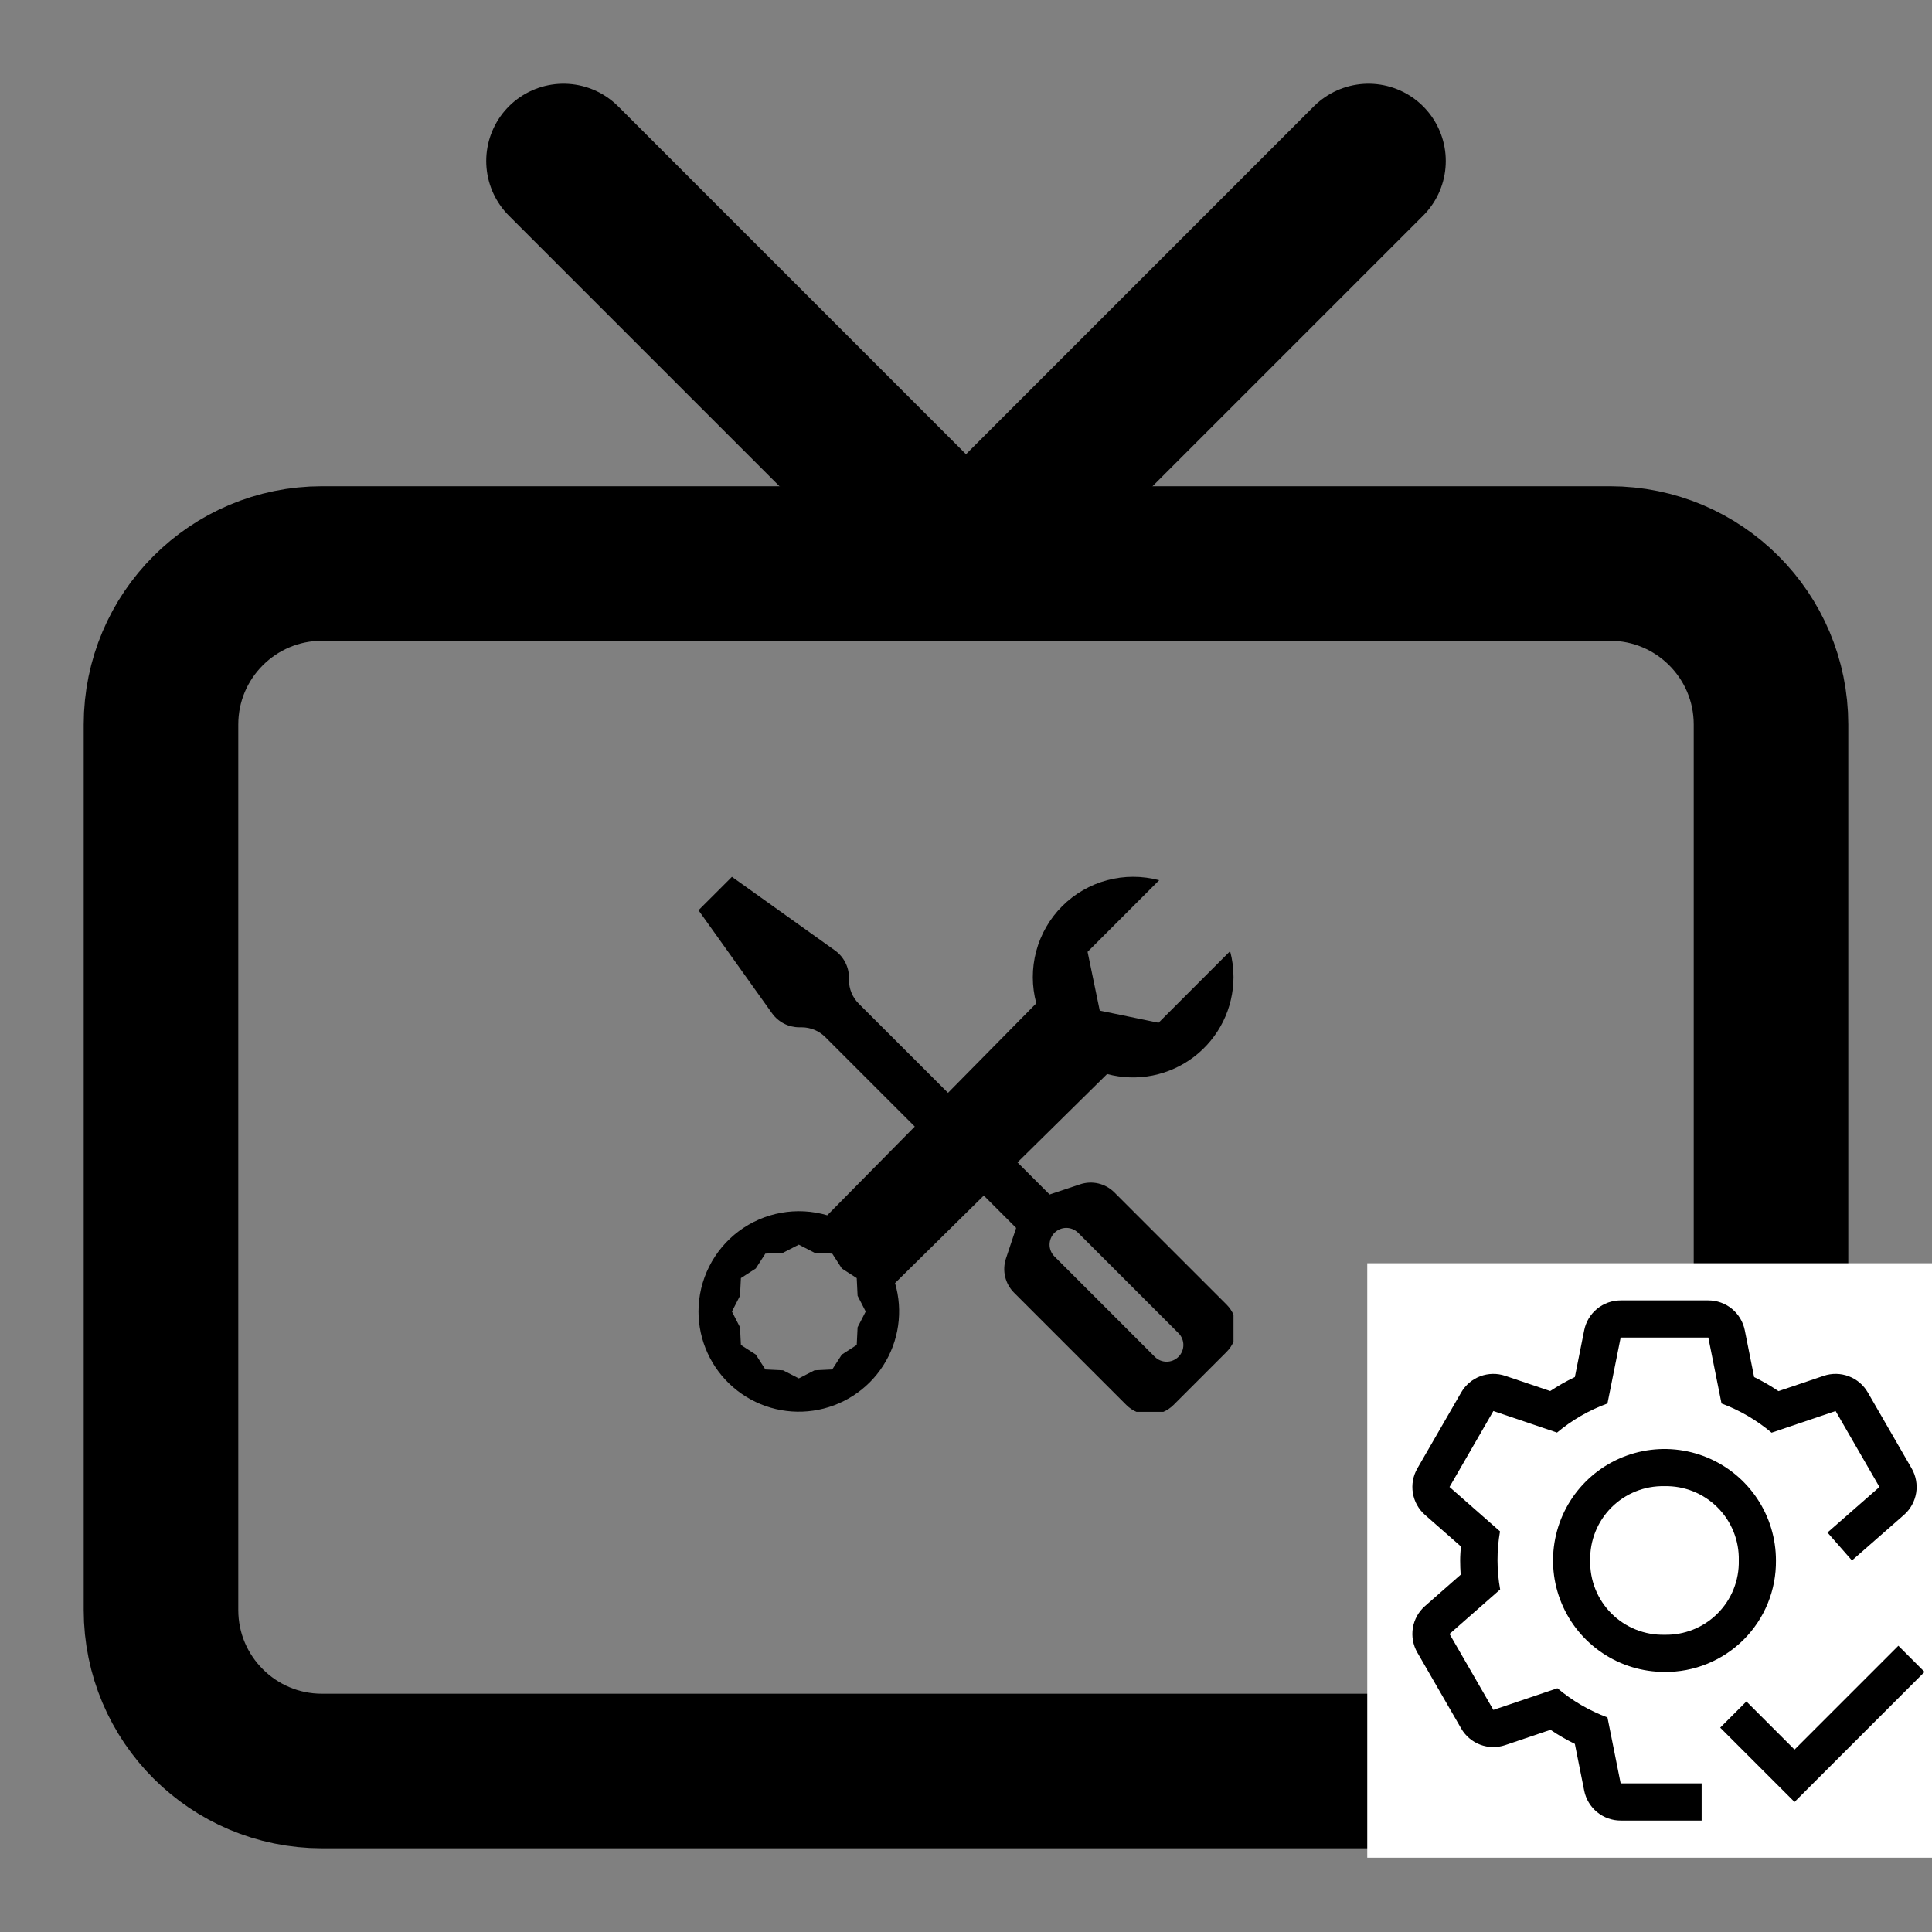
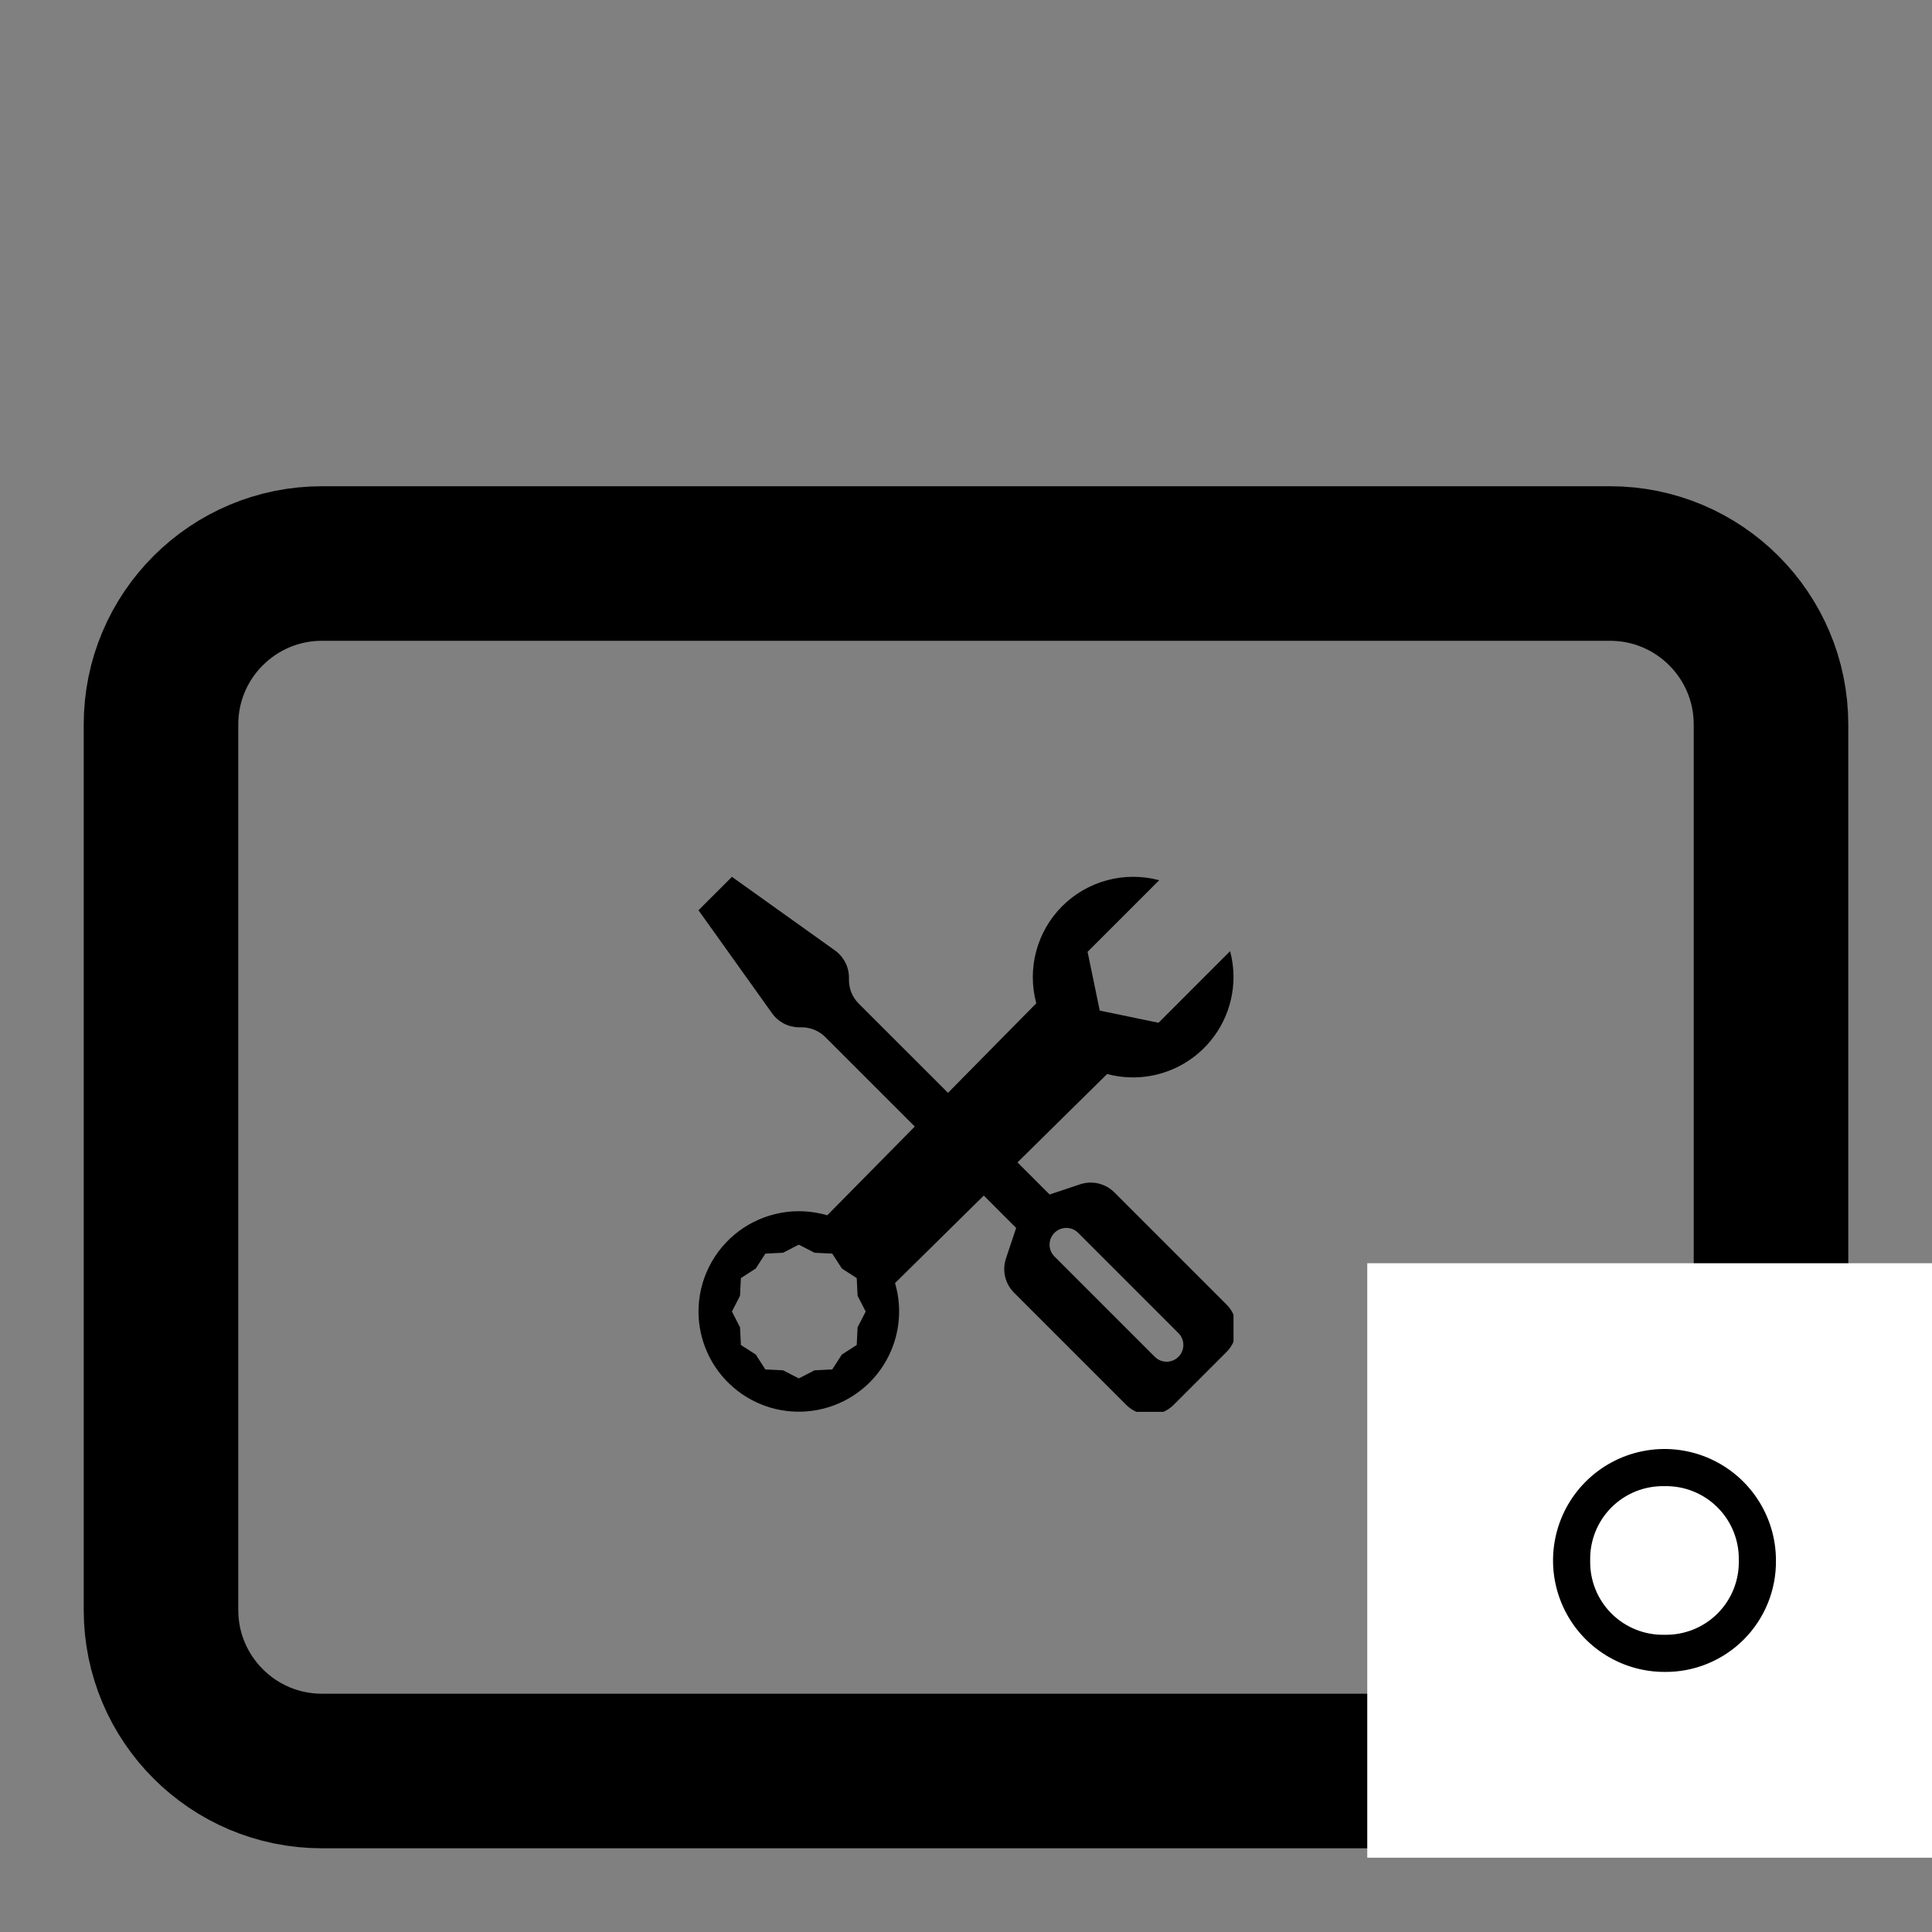
<svg xmlns="http://www.w3.org/2000/svg" width="100" height="100" viewBox="0 0 100 100" fill="none">
  <rect x="0" y="0" width="100" height="100" fill="#808080" stroke="none" />
  <g clip-path="url(#clip0_471_6056)">
    <path d="M83.333 29.167H16.667C12.064 29.167 8.333 32.898 8.333 37.5V83.333C8.333 87.936 12.064 91.667 16.667 91.667H83.333C87.936 91.667 91.667 87.936 91.667 83.333V37.5C91.667 32.898 87.936 29.167 83.333 29.167Z" stroke="black" stroke-width="8" stroke-linecap="round" stroke-linejoin="round" />
-     <path d="M70.833 8.333L50 29.167L29.167 8.333" stroke="black" stroke-width="8" stroke-linecap="round" stroke-linejoin="round" />
    <rect width="30.769" height="30.769" transform="translate(70.769 65.385)" fill="white" />
    <path d="M86.154 86.538C85.013 86.538 83.897 86.2 82.949 85.566C82 84.932 81.26 84.031 80.824 82.977C80.387 81.923 80.273 80.763 80.496 79.644C80.718 78.525 81.267 77.497 82.074 76.69C82.881 75.883 83.909 75.334 85.028 75.111C86.147 74.888 87.307 75.002 88.362 75.439C89.416 75.876 90.317 76.615 90.951 77.564C91.585 78.513 91.923 79.628 91.923 80.769C91.931 81.529 91.788 82.283 91.501 82.987C91.214 83.69 90.789 84.33 90.252 84.867C89.714 85.404 89.075 85.829 88.371 86.116C87.668 86.403 86.914 86.547 86.154 86.538ZM86.154 76.923C85.646 76.912 85.14 77.003 84.668 77.192C84.197 77.382 83.768 77.664 83.408 78.024C83.049 78.383 82.766 78.812 82.577 79.284C82.388 79.756 82.296 80.261 82.308 80.769C82.296 81.278 82.388 81.783 82.577 82.255C82.766 82.727 83.049 83.155 83.408 83.515C83.768 83.874 84.197 84.157 84.668 84.346C85.14 84.535 85.646 84.627 86.154 84.615C86.662 84.627 87.167 84.535 87.639 84.346C88.111 84.157 88.54 83.874 88.899 83.515C89.259 83.155 89.542 82.727 89.731 82.255C89.92 81.783 90.012 81.278 90 80.769C90.012 80.261 89.92 79.756 89.731 79.284C89.542 78.812 89.259 78.383 88.899 78.024C88.54 77.664 88.111 77.382 87.639 77.192C87.167 77.003 86.662 76.912 86.154 76.923Z" fill="black" />
-     <path d="M98.947 76.004L96.678 72.073C96.456 71.688 96.107 71.391 95.691 71.235C95.274 71.078 94.816 71.07 94.395 71.213L92.055 72.005C91.651 71.733 91.23 71.49 90.793 71.276L90.31 68.854C90.222 68.418 89.987 68.025 89.643 67.743C89.299 67.462 88.868 67.308 88.423 67.308H83.885C83.44 67.308 83.009 67.462 82.665 67.743C82.321 68.025 82.085 68.418 81.998 68.854L81.514 71.276C81.073 71.487 80.646 71.729 80.239 72L77.912 71.213C77.491 71.071 77.033 71.079 76.617 71.235C76.201 71.392 75.853 71.688 75.631 72.073L73.362 76.004C73.139 76.389 73.057 76.839 73.129 77.277C73.201 77.716 73.423 78.116 73.757 78.41L75.614 80.041C75.597 80.284 75.577 80.524 75.577 80.769C75.577 81.017 75.587 81.263 75.604 81.506L73.758 83.129C73.424 83.422 73.201 83.822 73.129 84.261C73.057 84.699 73.138 85.15 73.361 85.535L75.63 89.465C75.852 89.851 76.201 90.148 76.617 90.305C77.033 90.462 77.491 90.469 77.912 90.326L80.253 89.534C80.656 89.806 81.078 90.05 81.514 90.263L81.998 92.685C82.085 93.121 82.321 93.513 82.665 93.795C83.009 94.077 83.44 94.231 83.885 94.231H88.077V92.308H83.885L83.202 88.894C82.257 88.543 81.381 88.032 80.611 87.383L77.296 88.504L75.027 84.573L77.647 82.27C77.468 81.276 77.466 80.258 77.64 79.263L75.027 76.965L77.296 73.035L80.591 74.15C81.367 73.5 82.251 72.99 83.202 72.644L83.885 69.231H88.423L89.106 72.644C90.05 72.995 90.927 73.507 91.697 74.156L95.011 73.035L97.281 76.965L94.59 79.323L95.858 80.769L98.55 78.41C98.884 78.116 99.106 77.716 99.179 77.278C99.251 76.839 99.169 76.389 98.947 76.004Z" fill="black" />
-     <path d="M92.885 90.558L90.394 88.067L89.038 89.423L92.885 93.269L99.615 86.538L98.26 85.183L92.885 90.558Z" fill="black" />
    <g clip-path="url(#clip1_471_6056)">
      <path d="M37.885 45.385L36.154 47.115L39.962 52.448C40.122 52.672 40.334 52.855 40.579 52.982C40.824 53.108 41.096 53.173 41.372 53.173H41.493C41.721 53.173 41.946 53.218 42.157 53.305C42.367 53.392 42.558 53.519 42.719 53.68L47.349 58.31L42.819 62.903C42.044 62.675 41.227 62.631 40.432 62.774C39.638 62.917 38.887 63.243 38.24 63.726C37.593 64.21 37.068 64.837 36.706 65.559C36.343 66.281 36.155 67.077 36.154 67.885C36.155 68.629 36.316 69.364 36.626 70.04C36.936 70.717 37.388 71.319 37.951 71.805C38.514 72.292 39.175 72.652 39.889 72.861C40.603 73.07 41.354 73.123 42.09 73.016C42.827 72.909 43.532 72.646 44.157 72.243C44.783 71.84 45.315 71.308 45.716 70.681C46.118 70.055 46.381 69.35 46.486 68.613C46.592 67.876 46.537 67.126 46.327 66.412L50.921 61.882L52.596 63.558L52.068 65.14C51.967 65.445 51.952 65.772 52.026 66.084C52.1 66.397 52.26 66.683 52.487 66.91L58.296 72.719C58.62 73.043 59.06 73.225 59.519 73.225C59.978 73.225 60.418 73.043 60.743 72.719L63.488 69.974C63.812 69.649 63.995 69.209 63.995 68.75C63.995 68.291 63.812 67.851 63.488 67.526L57.679 61.718C57.452 61.491 57.166 61.331 56.854 61.257C56.541 61.183 56.214 61.198 55.909 61.299L54.327 61.827L52.665 60.165L57.304 55.591C58.073 55.796 58.88 55.822 59.661 55.667C60.442 55.511 61.177 55.178 61.809 54.694C62.441 54.209 62.953 53.586 63.307 52.873C63.66 52.159 63.844 51.373 63.846 50.577C63.846 50.111 63.786 49.66 63.67 49.232L59.966 52.938L56.923 52.308L56.293 49.267L59.999 45.561C59.117 45.324 58.189 45.324 57.307 45.56C56.425 45.796 55.621 46.261 54.976 46.906C54.331 47.552 53.868 48.357 53.633 49.239C53.398 50.121 53.4 51.049 53.638 51.93L49.069 56.565L44.449 51.949C44.125 51.625 43.942 51.185 43.942 50.726V50.603C43.942 50.327 43.877 50.056 43.75 49.811C43.624 49.566 43.441 49.354 43.217 49.194L37.885 45.385ZM54.58 63.81C54.66 63.73 54.755 63.666 54.861 63.622C54.966 63.579 55.078 63.556 55.192 63.556C55.306 63.556 55.419 63.579 55.524 63.622C55.629 63.666 55.725 63.73 55.805 63.81L60.997 69.003C61.078 69.083 61.142 69.179 61.185 69.284C61.229 69.389 61.251 69.502 61.251 69.615C61.251 69.729 61.229 69.842 61.185 69.947C61.142 70.052 61.078 70.148 60.997 70.228C60.917 70.308 60.821 70.372 60.716 70.416C60.611 70.459 60.498 70.482 60.385 70.482C60.271 70.482 60.158 70.459 60.053 70.416C59.948 70.372 59.852 70.308 59.772 70.228L54.58 65.036C54.499 64.955 54.435 64.86 54.392 64.755C54.348 64.65 54.325 64.537 54.325 64.423C54.325 64.309 54.348 64.197 54.392 64.091C54.435 63.986 54.499 63.891 54.58 63.81ZM41.346 64.423L42.161 64.842L43.077 64.887L43.574 65.657L44.344 66.154L44.389 67.069L44.808 67.885L44.389 68.7L44.344 69.615L43.574 70.112L43.077 70.882L42.161 70.927L41.346 71.346L40.531 70.927L39.615 70.882L39.119 70.112L38.349 69.615L38.303 68.7L37.885 67.885L38.303 67.069L38.349 66.154L39.119 65.657L39.615 64.887L40.531 64.842L41.346 64.423Z" fill="black" />
    </g>
  </g>
  <defs>
    <clipPath id="clip0_471_6056">
      <rect width="100" height="100" fill="white" />
    </clipPath>
    <clipPath id="clip1_471_6056">
      <rect width="27.692" height="27.692" fill="white" transform="translate(36.154 45.385)" />
    </clipPath>
  </defs>
</svg>